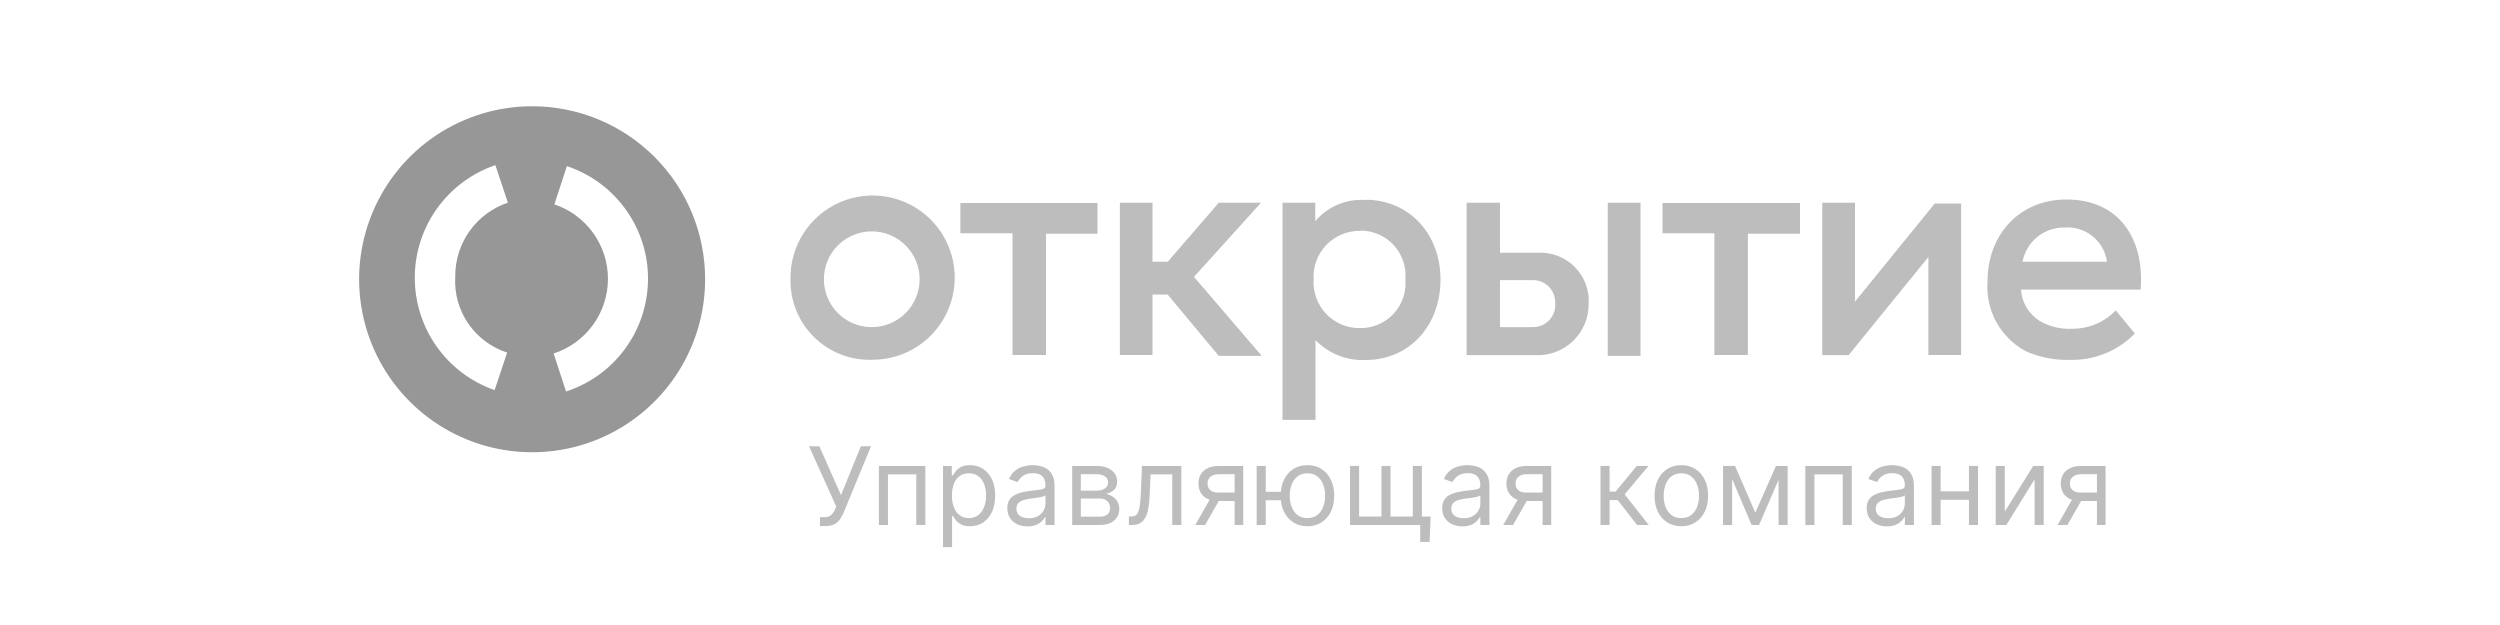
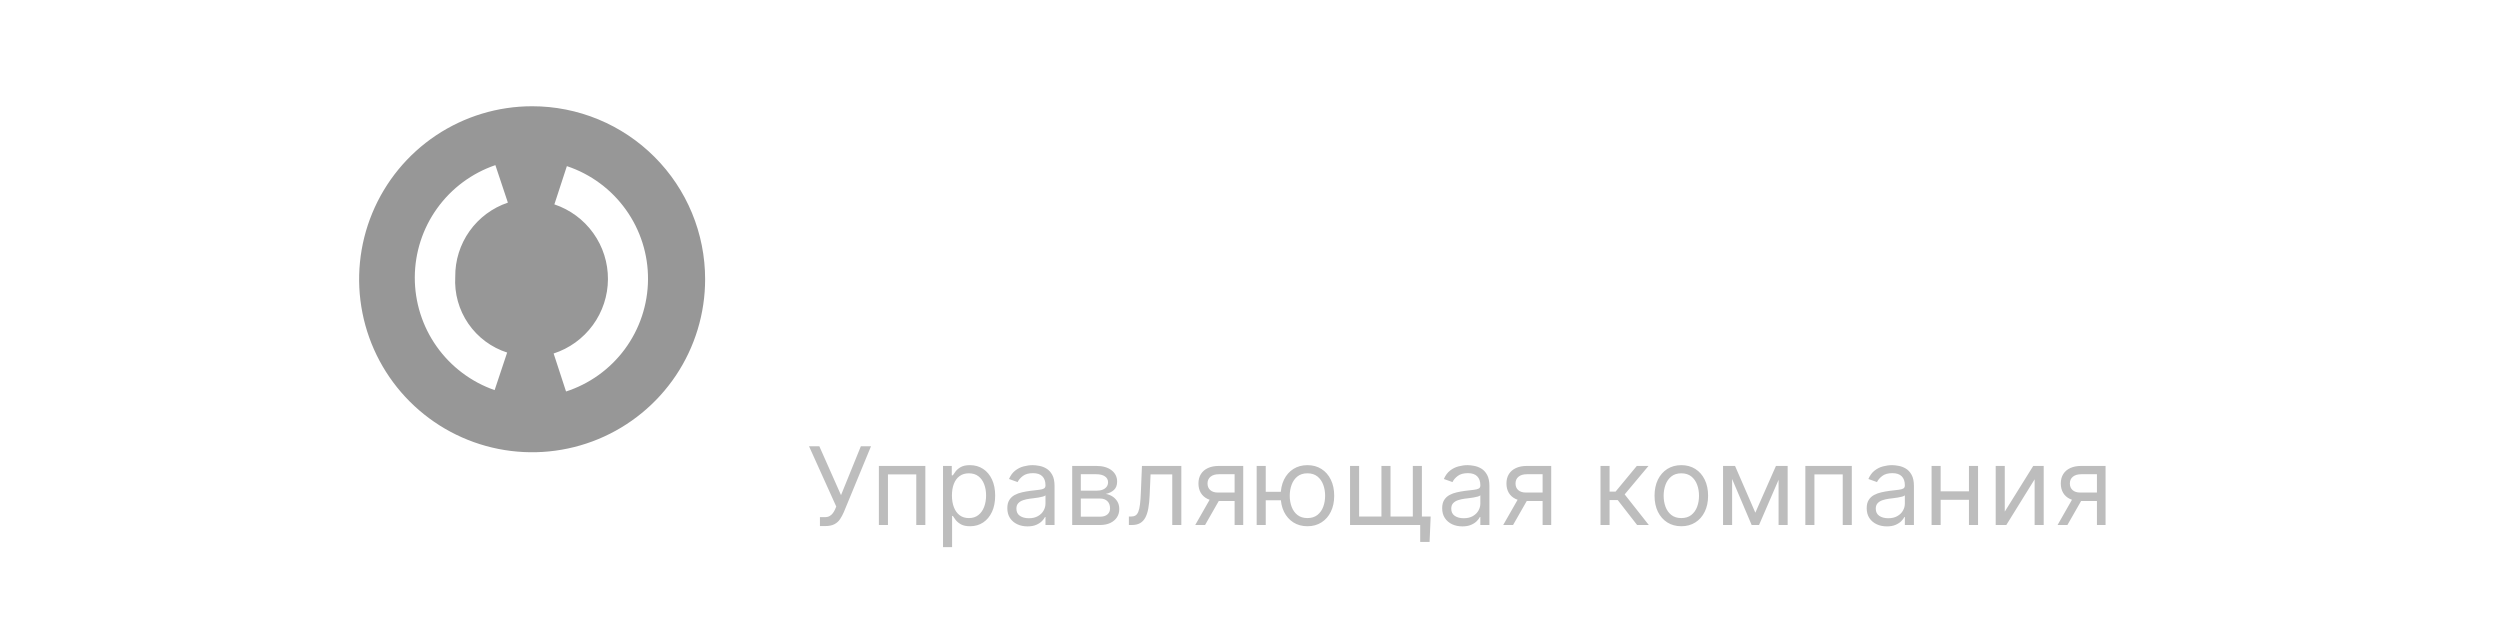
<svg xmlns="http://www.w3.org/2000/svg" width="200" height="50" viewBox="0 0 200 50" fill="none">
  <g style="mix-blend-mode:screen">
    <path d="M42.57 8.5C39.833 8.5 37.157 9.312 34.881 10.832C32.605 12.353 30.831 14.515 29.784 17.044C28.736 19.573 28.462 22.355 28.996 25.04C29.53 27.725 30.848 30.191 32.784 32.126C34.719 34.062 37.185 35.38 39.87 35.914C42.555 36.448 45.337 36.174 47.866 35.127C50.395 34.079 52.557 32.305 54.078 30.029C55.598 27.753 56.41 25.077 56.41 22.34C56.411 20.522 56.054 18.722 55.359 17.042C54.664 15.362 53.645 13.836 52.359 12.551C51.074 11.265 49.548 10.246 47.868 9.551C46.188 8.856 44.388 8.499 42.57 8.5ZM40.57 28.21L39.57 31.21C37.699 30.558 36.078 29.338 34.933 27.721C33.788 26.104 33.177 24.17 33.183 22.189C33.19 20.207 33.814 18.277 34.97 16.668C36.126 15.058 37.755 13.85 39.63 13.21L40.63 16.21C39.392 16.628 38.319 17.426 37.562 18.491C36.806 19.557 36.406 20.834 36.42 22.14C36.342 23.471 36.709 24.791 37.464 25.89C38.219 26.989 39.319 27.806 40.59 28.21H40.57ZM45.29 31.34L44.29 28.28C45.548 27.873 46.645 27.079 47.425 26.012C48.206 24.945 48.63 23.659 48.636 22.337C48.643 21.015 48.232 19.724 47.462 18.649C46.693 17.574 45.604 16.77 44.35 16.35L45.35 13.29C47.251 13.923 48.903 15.142 50.069 16.772C51.236 18.401 51.856 20.358 51.841 22.362C51.827 24.366 51.178 26.314 49.989 27.927C48.8 29.54 47.13 30.734 45.22 31.34H45.29Z" fill="#979797" />
-     <path d="M169.26 24.83L170.79 26.68C170.119 27.368 169.314 27.91 168.425 28.273C167.535 28.636 166.58 28.812 165.62 28.79C164.392 28.831 163.171 28.592 162.05 28.09C161.059 27.556 160.244 26.747 159.703 25.761C159.162 24.774 158.918 23.652 159 22.53C159 18.77 161.55 15.96 165.32 15.96C169.53 15.96 171.57 19.09 171.25 23.17H161.68C161.712 23.671 161.862 24.158 162.118 24.59C162.373 25.023 162.727 25.39 163.15 25.66C163.942 26.126 164.853 26.348 165.77 26.3C166.421 26.306 167.067 26.179 167.667 25.926C168.267 25.673 168.809 25.3 169.26 24.83ZM161.8 20.94H168.56C168.451 20.15 168.049 19.43 167.434 18.923C166.819 18.415 166.036 18.157 165.24 18.2C164.434 18.171 163.644 18.431 163.013 18.934C162.383 19.436 161.952 20.148 161.8 20.94ZM97.5 28.47H100.94L95.52 22.15L100.88 16.22H97.5L93.42 20.94H92.2V16.22H89.59V28.4H92.2V23.56H93.41L97.5 28.47ZM108.79 18.47C108.286 18.465 107.787 18.564 107.324 18.76C106.86 18.956 106.441 19.246 106.094 19.61C105.747 19.975 105.479 20.408 105.306 20.881C105.133 21.354 105.06 21.857 105.09 22.36C105.06 22.863 105.133 23.366 105.306 23.839C105.479 24.312 105.747 24.745 106.094 25.11C106.441 25.474 106.86 25.764 107.324 25.96C107.787 26.156 108.286 26.255 108.79 26.25C109.292 26.259 109.79 26.162 110.253 25.966C110.715 25.771 111.131 25.48 111.474 25.113C111.817 24.747 112.079 24.312 112.244 23.838C112.409 23.364 112.472 22.86 112.43 22.36C112.475 21.858 112.414 21.352 112.251 20.876C112.087 20.399 111.825 19.962 111.482 19.593C111.139 19.224 110.722 18.932 110.258 18.735C109.794 18.538 109.294 18.441 108.79 18.45V18.47ZM109.24 15.98C112.68 15.98 115.24 18.66 115.24 22.36C115.24 26.06 112.75 28.8 109.24 28.8C108.499 28.834 107.759 28.71 107.069 28.436C106.379 28.161 105.756 27.744 105.24 27.21V33.59H102.6V16.22H105.22V17.69C105.71 17.115 106.328 16.662 107.024 16.369C107.721 16.075 108.476 15.949 109.23 16L109.24 15.98ZM143.94 16.24H133V18.66H137.15V28.4H139.83V18.7H144V16.22L143.94 16.24ZM87.74 16.24H76.83V18.66H81V28.4H83.68V18.7H87.8V16.22L87.74 16.24ZM73.57 22.34C73.57 21.324 73.166 20.35 72.448 19.632C71.73 18.913 70.756 18.51 69.74 18.51C68.724 18.51 67.75 18.913 67.032 19.632C66.314 20.35 65.91 21.324 65.91 22.34C65.91 23.356 66.314 24.33 67.032 25.048C67.75 25.767 68.724 26.17 69.74 26.17C70.756 26.17 71.73 25.767 72.448 25.048C73.166 24.33 73.57 23.356 73.57 22.34ZM63.24 22.34C63.214 21.035 63.578 19.753 64.284 18.655C64.99 17.558 66.006 16.695 67.204 16.178C68.402 15.661 69.727 15.512 71.01 15.751C72.293 15.989 73.476 16.605 74.408 17.518C75.34 18.432 75.978 19.602 76.243 20.88C76.507 22.158 76.385 23.485 75.891 24.693C75.398 25.901 74.556 26.935 73.473 27.663C72.39 28.391 71.115 28.78 69.81 28.78C68.949 28.814 68.09 28.672 67.286 28.362C66.482 28.052 65.75 27.581 65.135 26.978C64.519 26.375 64.034 25.653 63.708 24.855C63.382 24.057 63.223 23.201 63.24 22.34ZM156.89 16.22V28.4H154.27V20.56L147.89 28.41H145.78V16.22H148.4V24.13L154.78 16.28H156.89V16.22ZM131.24 28.47H128.62V16.22H131.24V28.47ZM124.41 24.26C124.422 24.019 124.385 23.778 124.3 23.552C124.216 23.326 124.085 23.119 123.917 22.946C123.749 22.772 123.548 22.635 123.324 22.543C123.101 22.451 122.861 22.406 122.62 22.41H120V26.17H122.68C122.922 26.165 123.16 26.111 123.38 26.011C123.6 25.912 123.798 25.768 123.961 25.589C124.123 25.41 124.248 25.2 124.327 24.972C124.406 24.743 124.438 24.501 124.42 24.26H124.41ZM127.09 24.26C127.102 24.825 126.997 25.386 126.781 25.907C126.565 26.429 126.242 26.9 125.834 27.291C125.426 27.681 124.941 27.982 124.41 28.175C123.879 28.367 123.314 28.448 122.75 28.41H117.33V16.22H120V20.22H123C123.542 20.187 124.085 20.269 124.593 20.459C125.101 20.65 125.564 20.945 125.95 21.326C126.337 21.707 126.639 22.165 126.837 22.671C127.035 23.176 127.125 23.718 127.1 24.26H127.09Z" fill="#BDBDBD" />
    <path d="M65.595 42.086V41.372H65.989C66.141 41.372 66.268 41.343 66.371 41.283C66.475 41.224 66.561 41.147 66.629 41.052C66.699 40.958 66.756 40.859 66.802 40.757L66.9 40.523L64.722 35.699H65.546L67.281 39.612L68.869 35.699H69.681L67.503 40.978C67.417 41.175 67.318 41.358 67.208 41.526C67.099 41.694 66.95 41.83 66.761 41.932C66.575 42.035 66.322 42.086 66.001 42.086H65.595ZM70.311 42V37.274H74.028V42H73.302V37.951H71.037V42H70.311ZM75.441 43.772V37.274H76.142V38.025H76.228C76.282 37.943 76.356 37.838 76.45 37.711C76.546 37.582 76.684 37.467 76.862 37.366C77.043 37.264 77.287 37.212 77.595 37.212C77.993 37.212 78.343 37.312 78.647 37.511C78.951 37.71 79.187 37.992 79.358 38.357C79.528 38.722 79.613 39.153 79.613 39.649C79.613 40.15 79.528 40.584 79.358 40.951C79.187 41.316 78.951 41.599 78.65 41.8C78.348 41.999 78.001 42.099 77.607 42.099C77.303 42.099 77.06 42.048 76.878 41.948C76.695 41.845 76.555 41.729 76.456 41.6C76.358 41.469 76.282 41.36 76.228 41.274H76.167V43.772H75.441ZM76.155 39.637C76.155 39.994 76.207 40.309 76.312 40.582C76.416 40.852 76.569 41.065 76.77 41.218C76.971 41.37 77.217 41.446 77.508 41.446C77.812 41.446 78.065 41.366 78.268 41.206C78.474 41.044 78.627 40.827 78.73 40.554C78.835 40.279 78.887 39.973 78.887 39.637C78.887 39.305 78.836 39.005 78.733 38.739C78.632 38.47 78.48 38.258 78.275 38.102C78.072 37.944 77.816 37.865 77.508 37.865C77.213 37.865 76.965 37.94 76.764 38.089C76.563 38.237 76.411 38.444 76.308 38.711C76.206 38.975 76.155 39.284 76.155 39.637ZM82.198 42.111C81.899 42.111 81.627 42.054 81.383 41.941C81.139 41.827 80.945 41.661 80.801 41.446C80.658 41.229 80.586 40.966 80.586 40.658C80.586 40.388 80.639 40.168 80.746 40C80.853 39.83 80.995 39.696 81.174 39.6C81.352 39.504 81.549 39.432 81.764 39.385C81.982 39.335 82.2 39.297 82.42 39.268C82.707 39.231 82.94 39.203 83.118 39.185C83.299 39.164 83.43 39.13 83.512 39.083C83.596 39.036 83.638 38.954 83.638 38.837V38.812C83.638 38.509 83.555 38.273 83.389 38.105C83.225 37.937 82.975 37.852 82.641 37.852C82.294 37.852 82.023 37.928 81.826 38.08C81.629 38.232 81.49 38.394 81.41 38.566L80.721 38.32C80.844 38.033 81.008 37.809 81.213 37.649C81.421 37.487 81.646 37.374 81.89 37.311C82.137 37.245 82.379 37.212 82.617 37.212C82.768 37.212 82.943 37.231 83.14 37.268C83.339 37.303 83.53 37.376 83.715 37.486C83.902 37.597 84.056 37.764 84.18 37.988C84.303 38.211 84.364 38.511 84.364 38.886V42H83.638V41.36H83.601C83.552 41.463 83.47 41.572 83.355 41.689C83.24 41.806 83.087 41.906 82.897 41.988C82.706 42.07 82.473 42.111 82.198 42.111ZM82.309 41.459C82.596 41.459 82.838 41.402 83.035 41.289C83.234 41.176 83.384 41.031 83.484 40.852C83.587 40.674 83.638 40.486 83.638 40.289V39.625C83.607 39.662 83.54 39.695 83.435 39.726C83.332 39.755 83.213 39.781 83.078 39.803C82.945 39.824 82.814 39.842 82.687 39.858C82.562 39.873 82.461 39.885 82.383 39.895C82.194 39.92 82.018 39.96 81.853 40.015C81.691 40.069 81.56 40.15 81.46 40.258C81.361 40.365 81.312 40.511 81.312 40.695C81.312 40.948 81.405 41.139 81.592 41.268C81.781 41.395 82.02 41.459 82.309 41.459ZM85.776 42V37.274H87.709C88.217 37.274 88.621 37.389 88.921 37.618C89.22 37.848 89.37 38.152 89.37 38.529C89.37 38.816 89.285 39.039 89.115 39.197C88.944 39.353 88.726 39.459 88.459 39.514C88.634 39.538 88.803 39.6 88.967 39.699C89.133 39.797 89.27 39.932 89.379 40.105C89.488 40.275 89.542 40.484 89.542 40.732C89.542 40.974 89.481 41.191 89.358 41.382C89.235 41.572 89.058 41.723 88.829 41.834C88.599 41.945 88.324 42 88.004 42H85.776ZM86.465 41.335H88.004C88.254 41.335 88.45 41.276 88.592 41.157C88.733 41.038 88.804 40.876 88.804 40.671C88.804 40.427 88.733 40.235 88.592 40.095C88.45 39.954 88.254 39.883 88.004 39.883H86.465V41.335ZM86.465 39.255H87.709C87.903 39.255 88.071 39.229 88.21 39.175C88.35 39.12 88.456 39.042 88.53 38.942C88.606 38.839 88.644 38.718 88.644 38.578C88.644 38.38 88.561 38.224 88.395 38.111C88.228 37.996 88 37.938 87.709 37.938H86.465V39.255ZM90.31 42V41.323H90.482C90.624 41.323 90.742 41.295 90.836 41.24C90.93 41.183 91.006 41.083 91.064 40.942C91.123 40.798 91.168 40.599 91.199 40.345C91.232 40.088 91.255 39.762 91.27 39.366L91.356 37.274H94.507V42H93.78V37.951H92.045L91.971 39.637C91.955 40.025 91.92 40.366 91.867 40.662C91.815 40.955 91.736 41.201 91.63 41.4C91.525 41.599 91.386 41.749 91.211 41.849C91.037 41.95 90.818 42 90.556 42H90.31ZM98.769 42V37.938H97.513C97.23 37.938 97.007 38.004 96.846 38.135C96.683 38.267 96.602 38.447 96.602 38.677C96.602 38.903 96.675 39.08 96.821 39.209C96.969 39.339 97.171 39.403 97.427 39.403H98.953V40.08H97.427C97.107 40.08 96.831 40.024 96.599 39.911C96.368 39.798 96.189 39.637 96.064 39.428C95.939 39.217 95.876 38.966 95.876 38.677C95.876 38.386 95.942 38.135 96.073 37.926C96.204 37.717 96.392 37.556 96.636 37.443C96.882 37.33 97.175 37.274 97.513 37.274H99.458V42H98.769ZM95.618 42L96.959 39.649H97.747L96.406 42H95.618ZM103.142 39.342V40.019H100.644V39.342H103.142ZM101.259 37.274V42H100.533V37.274H101.259ZM104.594 42.099C104.168 42.099 103.793 41.997 103.471 41.794C103.151 41.591 102.901 41.307 102.72 40.942C102.542 40.576 102.453 40.15 102.453 39.662C102.453 39.169 102.542 38.739 102.72 38.372C102.901 38.005 103.151 37.72 103.471 37.517C103.793 37.314 104.168 37.212 104.594 37.212C105.021 37.212 105.394 37.314 105.714 37.517C106.036 37.72 106.287 38.005 106.465 38.372C106.646 38.739 106.736 39.169 106.736 39.662C106.736 40.15 106.646 40.576 106.465 40.942C106.287 41.307 106.036 41.591 105.714 41.794C105.394 41.997 105.021 42.099 104.594 42.099ZM104.594 41.446C104.918 41.446 105.185 41.363 105.394 41.197C105.604 41.031 105.758 40.812 105.859 40.542C105.959 40.271 106.01 39.977 106.01 39.662C106.01 39.346 105.959 39.051 105.859 38.779C105.758 38.506 105.604 38.285 105.394 38.117C105.185 37.949 104.918 37.865 104.594 37.865C104.27 37.865 104.004 37.949 103.794 38.117C103.585 38.285 103.43 38.506 103.33 38.779C103.229 39.051 103.179 39.346 103.179 39.662C103.179 39.977 103.229 40.271 103.33 40.542C103.43 40.812 103.585 41.031 103.794 41.197C104.004 41.363 104.27 41.446 104.594 41.446ZM114.453 41.323L114.367 43.354H113.616V42H113.001V41.323H114.453ZM108.004 37.274H108.73V41.323H110.515V37.274H111.241V41.323H113.025V37.274H113.752V42H108.004V37.274ZM116.987 42.111C116.687 42.111 116.415 42.054 116.171 41.941C115.927 41.827 115.733 41.661 115.59 41.446C115.446 41.229 115.374 40.966 115.374 40.658C115.374 40.388 115.428 40.168 115.534 40C115.641 39.83 115.784 39.696 115.962 39.6C116.14 39.504 116.337 39.432 116.553 39.385C116.77 39.335 116.989 39.297 117.208 39.268C117.495 39.231 117.728 39.203 117.907 39.185C118.087 39.164 118.218 39.13 118.3 39.083C118.385 39.036 118.427 38.954 118.427 38.837V38.812C118.427 38.509 118.344 38.273 118.177 38.105C118.013 37.937 117.764 37.852 117.43 37.852C117.083 37.852 116.811 37.928 116.614 38.08C116.417 38.232 116.279 38.394 116.199 38.566L115.51 38.32C115.633 38.033 115.797 37.809 116.002 37.649C116.209 37.487 116.435 37.374 116.679 37.311C116.925 37.245 117.167 37.212 117.405 37.212C117.557 37.212 117.731 37.231 117.928 37.268C118.127 37.303 118.319 37.376 118.504 37.486C118.69 37.597 118.845 37.764 118.968 37.988C119.091 38.211 119.153 38.511 119.153 38.886V42H118.427V41.36H118.39C118.34 41.463 118.258 41.572 118.144 41.689C118.029 41.806 117.876 41.906 117.685 41.988C117.494 42.07 117.261 42.111 116.987 42.111ZM117.097 41.459C117.385 41.459 117.627 41.402 117.824 41.289C118.023 41.176 118.172 41.031 118.273 40.852C118.375 40.674 118.427 40.486 118.427 40.289V39.625C118.396 39.662 118.328 39.695 118.224 39.726C118.121 39.755 118.002 39.781 117.867 39.803C117.733 39.824 117.603 39.842 117.476 39.858C117.351 39.873 117.249 39.885 117.171 39.895C116.983 39.92 116.806 39.96 116.642 40.015C116.48 40.069 116.349 40.15 116.248 40.258C116.15 40.365 116.1 40.511 116.1 40.695C116.1 40.948 116.194 41.139 116.38 41.268C116.569 41.395 116.808 41.459 117.097 41.459ZM123.408 42V37.938H122.152C121.869 37.938 121.647 38.004 121.485 38.135C121.323 38.267 121.242 38.447 121.242 38.677C121.242 38.903 121.314 39.08 121.46 39.209C121.608 39.339 121.81 39.403 122.066 39.403H123.592V40.08H122.066C121.746 40.08 121.47 40.024 121.239 39.911C121.007 39.798 120.828 39.637 120.703 39.428C120.578 39.217 120.516 38.966 120.516 38.677C120.516 38.386 120.581 38.135 120.712 37.926C120.844 37.717 121.031 37.556 121.276 37.443C121.522 37.33 121.814 37.274 122.152 37.274H124.097V42H123.408ZM120.257 42L121.599 39.649H122.386L121.045 42H120.257ZM128.04 42V37.274H128.766V39.329H129.246L130.945 37.274H131.88L129.973 39.551L131.905 42H130.969L129.419 40.006H128.766V42H128.04ZM134.506 42.099C134.079 42.099 133.705 41.997 133.383 41.794C133.063 41.591 132.813 41.307 132.632 40.942C132.454 40.576 132.364 40.15 132.364 39.662C132.364 39.169 132.454 38.739 132.632 38.372C132.813 38.005 133.063 37.72 133.383 37.517C133.705 37.314 134.079 37.212 134.506 37.212C134.933 37.212 135.306 37.314 135.626 37.517C135.948 37.72 136.198 38.005 136.377 38.372C136.557 38.739 136.647 39.169 136.647 39.662C136.647 40.15 136.557 40.576 136.377 40.942C136.198 41.307 135.948 41.591 135.626 41.794C135.306 41.997 134.933 42.099 134.506 42.099ZM134.506 41.446C134.83 41.446 135.097 41.363 135.306 41.197C135.515 41.031 135.67 40.812 135.771 40.542C135.871 40.271 135.921 39.977 135.921 39.662C135.921 39.346 135.871 39.051 135.771 38.779C135.67 38.506 135.515 38.285 135.306 38.117C135.097 37.949 134.83 37.865 134.506 37.865C134.182 37.865 133.915 37.949 133.706 38.117C133.497 38.285 133.342 38.506 133.241 38.779C133.141 39.051 133.091 39.346 133.091 39.662C133.091 39.977 133.141 40.271 133.241 40.542C133.342 40.812 133.497 41.031 133.706 41.197C133.915 41.363 134.182 41.446 134.506 41.446ZM140.427 41.015L142.076 37.274H142.766L140.723 42H140.132L138.126 37.274H138.803L140.427 41.015ZM138.569 37.274V42H137.843V37.274H138.569ZM142.286 42V37.274H143.012V42H142.286ZM144.428 42V37.274H148.144V42H147.418V37.951H145.154V42H144.428ZM150.948 42.111C150.648 42.111 150.377 42.054 150.133 41.941C149.889 41.827 149.695 41.661 149.551 41.446C149.407 41.229 149.336 40.966 149.336 40.658C149.336 40.388 149.389 40.168 149.496 40C149.602 39.83 149.745 39.696 149.923 39.6C150.102 39.504 150.299 39.432 150.514 39.385C150.732 39.335 150.95 39.297 151.17 39.268C151.457 39.231 151.69 39.203 151.868 39.185C152.048 39.164 152.18 39.13 152.262 39.083C152.346 39.036 152.388 38.954 152.388 38.837V38.812C152.388 38.509 152.305 38.273 152.139 38.105C151.975 37.937 151.725 37.852 151.391 37.852C151.044 37.852 150.773 37.928 150.576 38.08C150.379 38.232 150.24 38.394 150.16 38.566L149.471 38.32C149.594 38.033 149.758 37.809 149.963 37.649C150.171 37.487 150.396 37.374 150.64 37.311C150.886 37.245 151.128 37.212 151.366 37.212C151.518 37.212 151.693 37.231 151.889 37.268C152.088 37.303 152.28 37.376 152.465 37.486C152.652 37.597 152.806 37.764 152.929 37.988C153.053 38.211 153.114 38.511 153.114 38.886V42H152.388V41.36H152.351C152.302 41.463 152.22 41.572 152.105 41.689C151.99 41.806 151.837 41.906 151.646 41.988C151.456 42.07 151.223 42.111 150.948 42.111ZM151.059 41.459C151.346 41.459 151.588 41.402 151.785 41.289C151.984 41.176 152.134 41.031 152.234 40.852C152.337 40.674 152.388 40.486 152.388 40.289V39.625C152.357 39.662 152.289 39.695 152.185 39.726C152.082 39.755 151.963 39.781 151.828 39.803C151.695 39.824 151.564 39.842 151.437 39.858C151.312 39.873 151.211 39.885 151.133 39.895C150.944 39.92 150.767 39.96 150.603 40.015C150.441 40.069 150.31 40.15 150.21 40.258C150.111 40.365 150.062 40.511 150.062 40.695C150.062 40.948 150.155 41.139 150.342 41.268C150.531 41.395 150.77 41.459 151.059 41.459ZM157.689 39.305V39.982H155.08V39.305H157.689ZM155.252 37.274V42H154.526V37.274H155.252ZM158.243 37.274V42H157.517V37.274H158.243ZM160.382 40.929L162.659 37.274H163.496V42H162.77V38.345L160.505 42H159.656V37.274H160.382V40.929ZM167.755 42V37.938H166.5C166.217 37.938 165.994 38.004 165.832 38.135C165.67 38.267 165.589 38.447 165.589 38.677C165.589 38.903 165.662 39.08 165.808 39.209C165.955 39.339 166.157 39.403 166.414 39.403H167.94V40.08H166.414C166.094 40.08 165.818 40.024 165.586 39.911C165.354 39.798 165.176 39.637 165.051 39.428C164.926 39.217 164.863 38.966 164.863 38.677C164.863 38.386 164.929 38.135 165.06 37.926C165.191 37.717 165.379 37.556 165.623 37.443C165.869 37.33 166.162 37.274 166.5 37.274H168.445V42H167.755ZM164.605 42L165.946 39.649H166.734L165.392 42H164.605Z" fill="#BDBDBD" />
  </g>
</svg>